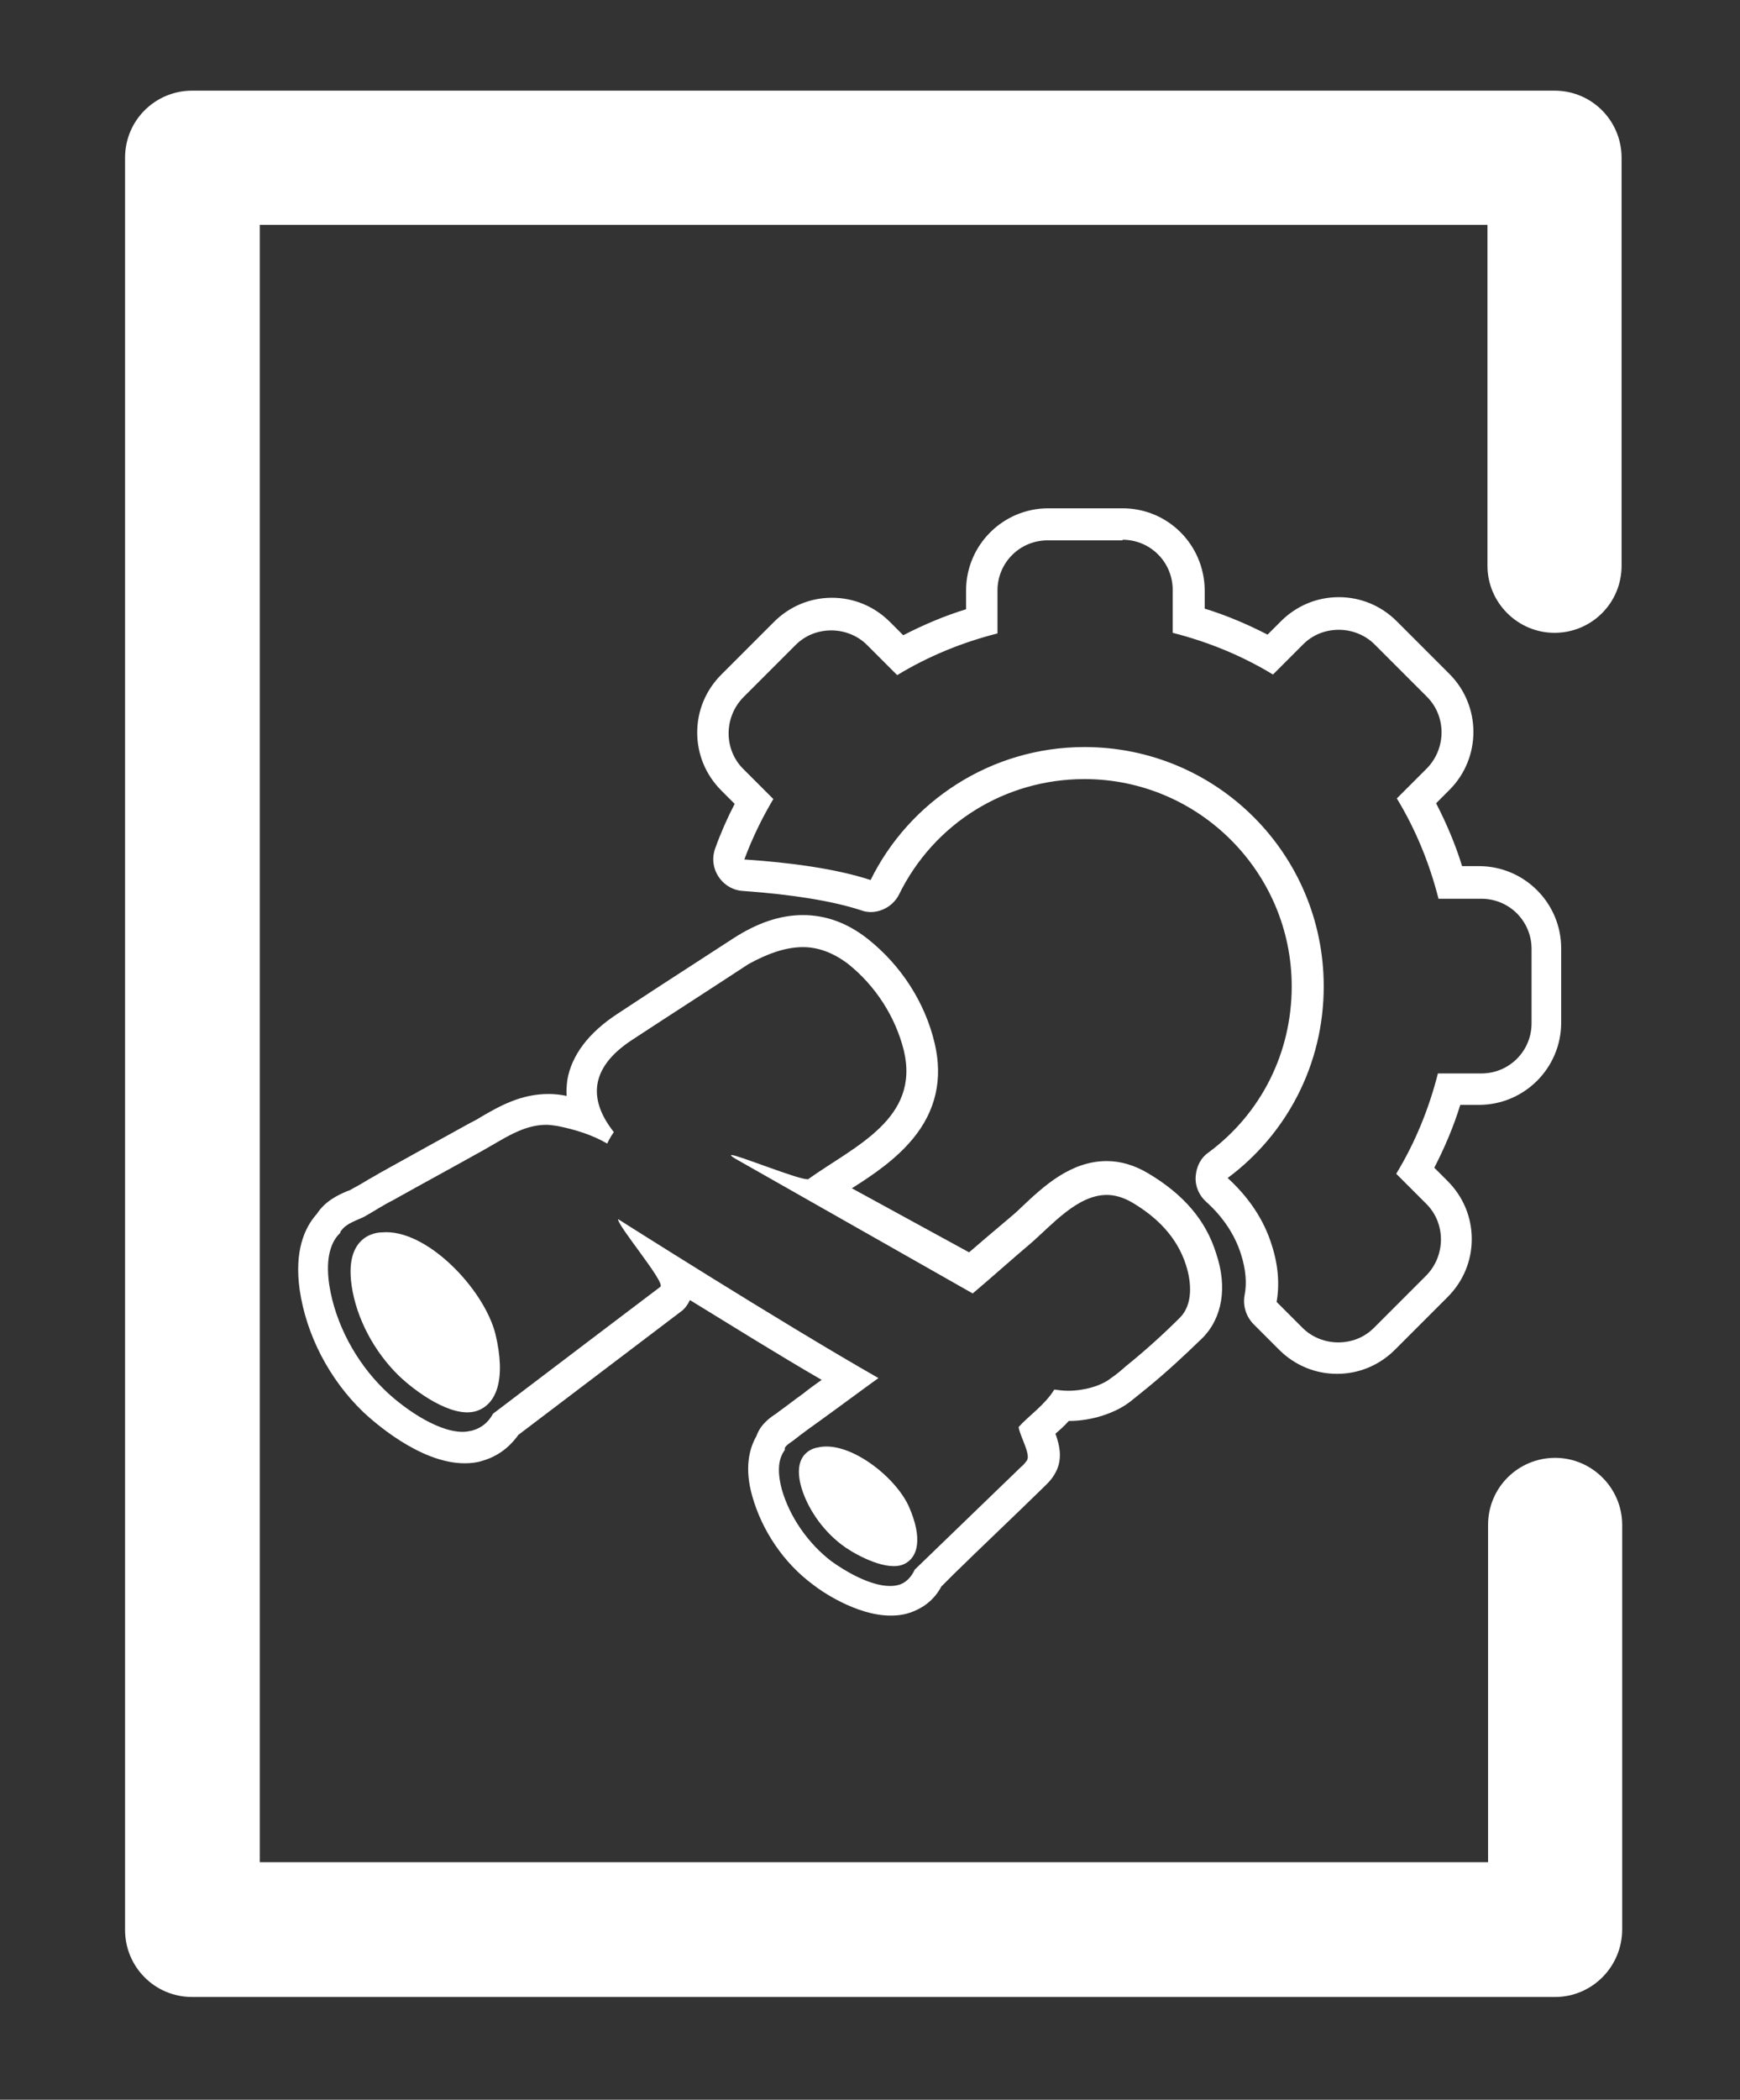
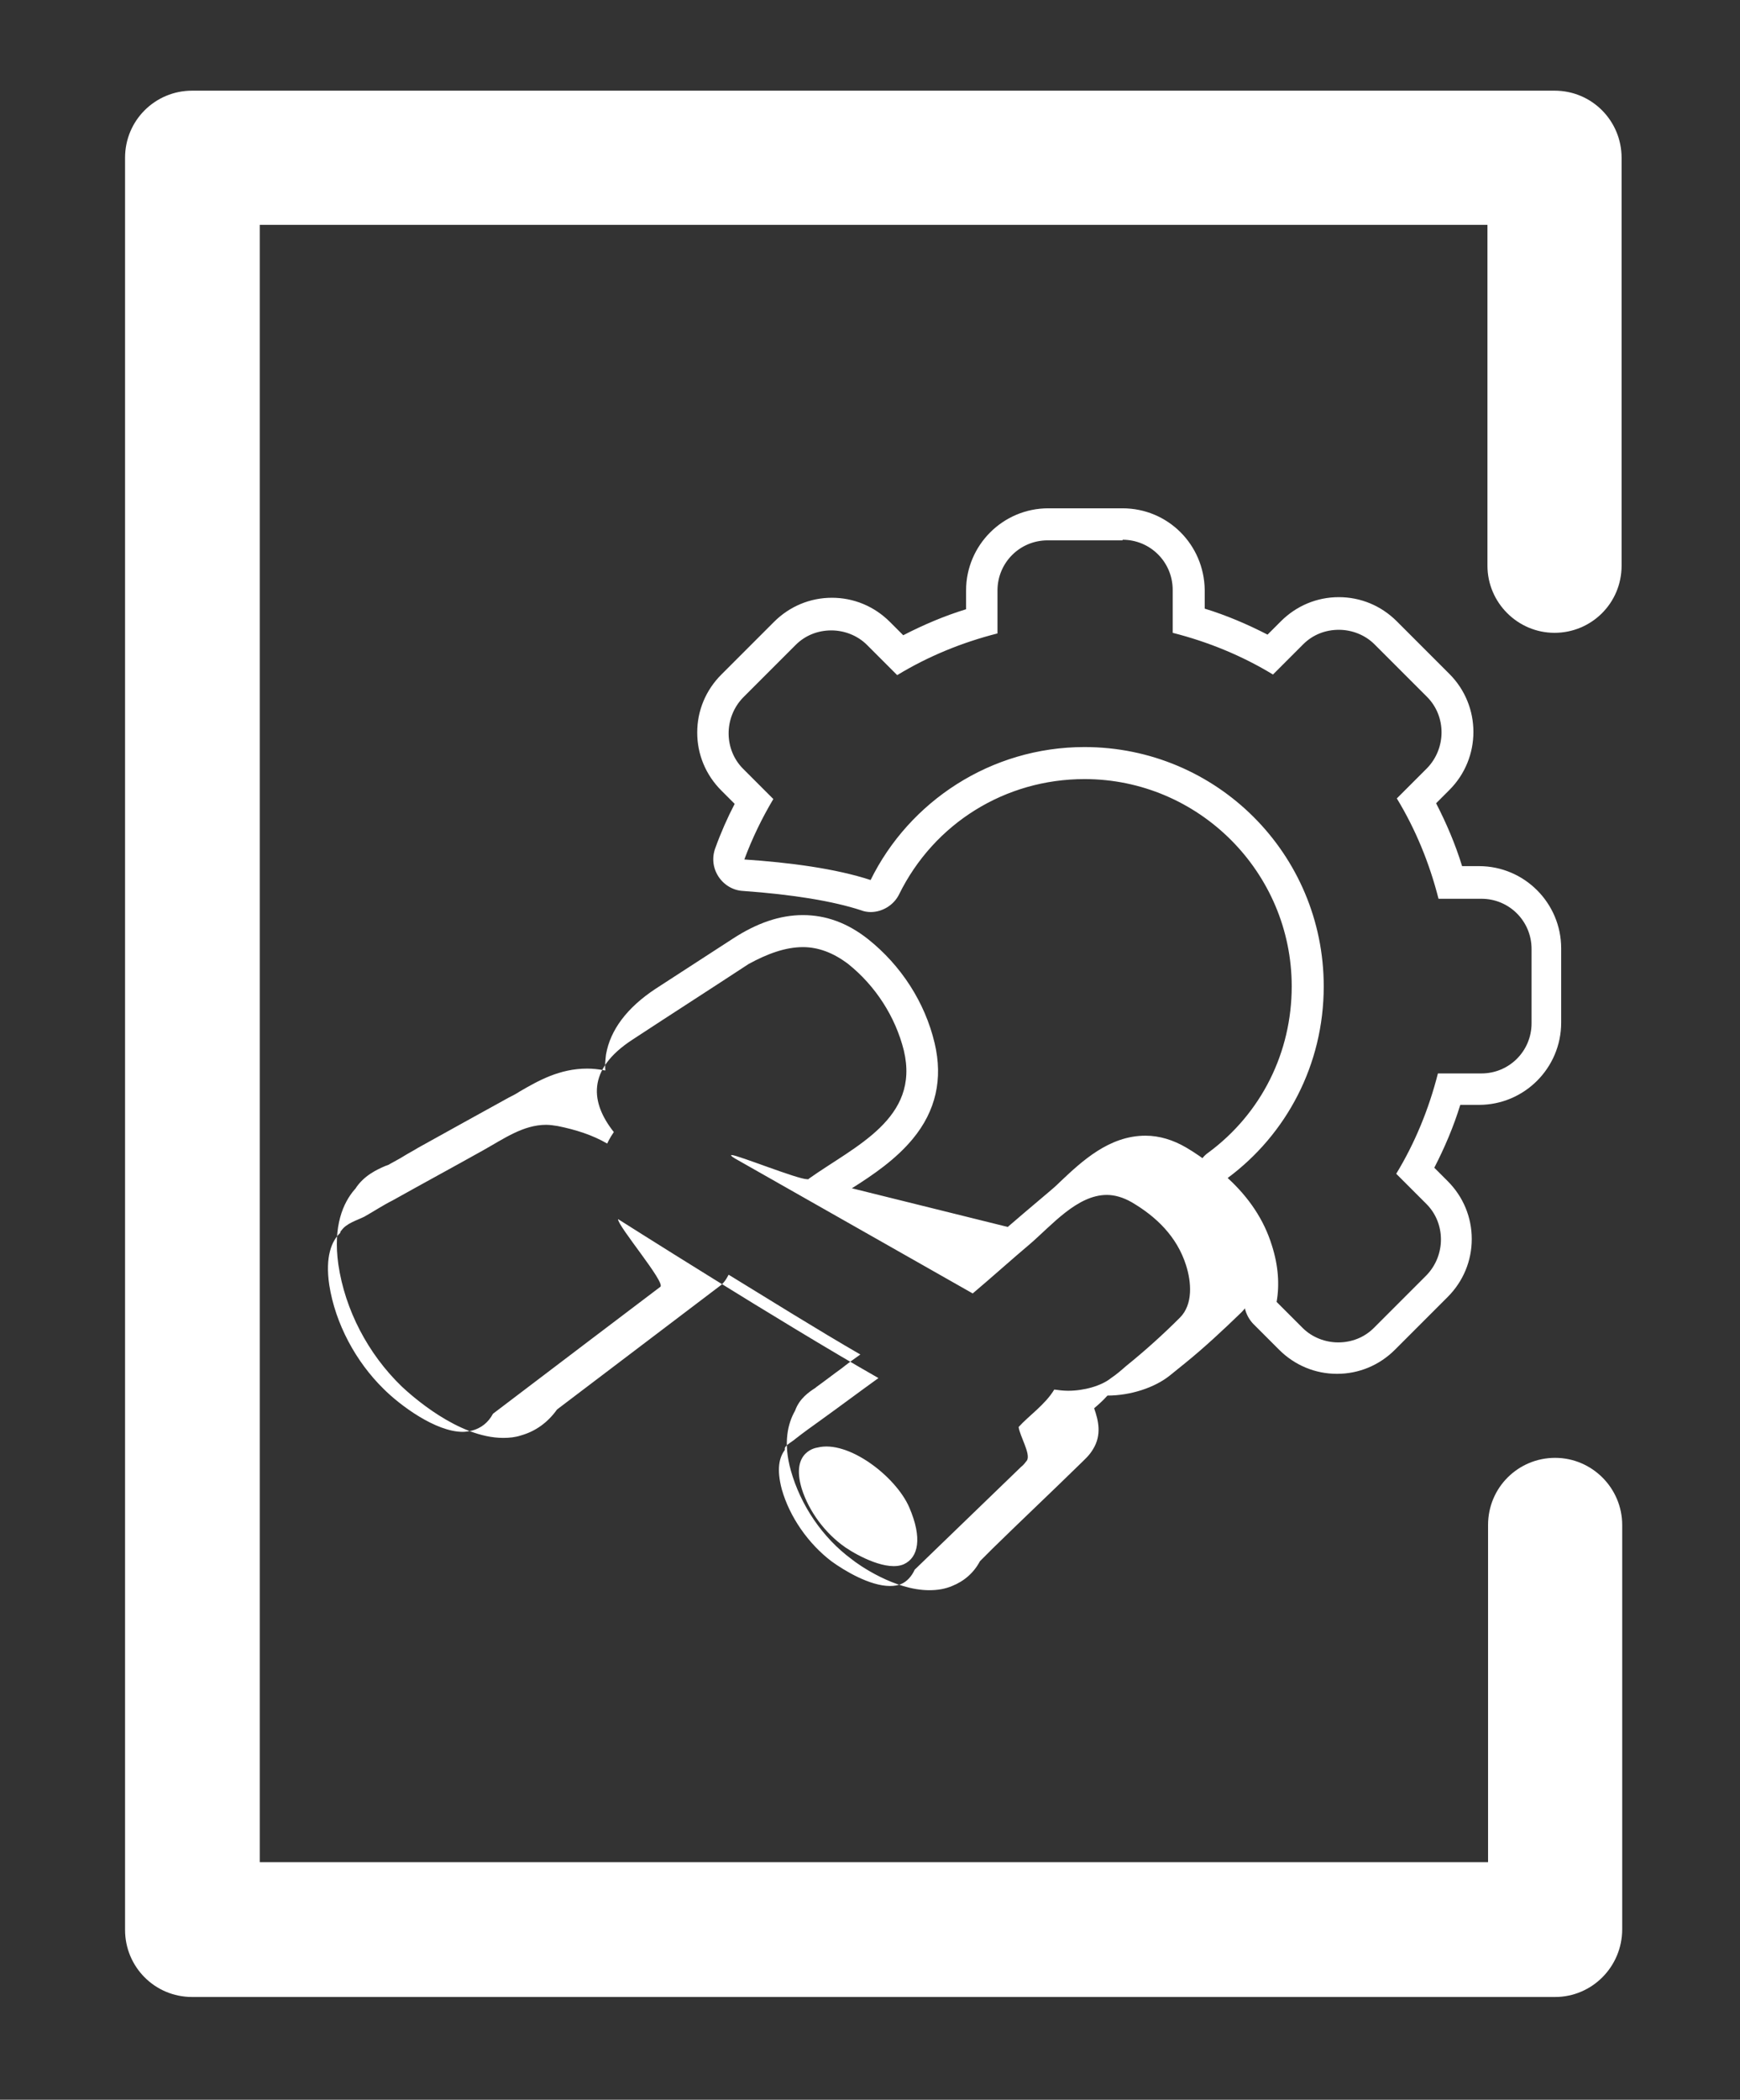
<svg xmlns="http://www.w3.org/2000/svg" version="1.1" id="Layer_1" x="0px" y="0px" viewBox="0 0 288 347.4" style="enable-background:new 0 0 288 347.4;" xml:space="preserve">
  <rect x="0" y="0" width="288" height="347.4" fill="#333333" stroke="none" />
  <style type="text/css">
	.st0{fill:#FFFFFF;}
</style>
  <g>
    <path class="st0" d="M257.4,330.4H31.8c-6.2,0-11.1-5-11.1-11.1V26.1c0-6.2,5-11.1,11.1-11.1h225.5c6.2,0,11.1,5,11.1,11.1v67.5   c0,6.2-5,11.1-11.1,11.1s-11.1-5-11.1-11.1V37.2H43v270.9h203.3v-55.8c0-6.2,5-11.1,11.1-11.1s11.1,5,11.1,11.1v66.9   C268.5,325.4,263.5,330.4,257.4,330.4z" />
  </g>
  <g>
    <g>
      <g>
-         <path class="st0" d="M132.9,156.7c2.5,0,5,0.9,7.5,2.8c4.5,3.6,7.8,8.7,9.2,14.3c2.7,11.3-8.1,15.8-15.7,21.2     c0,0-0.1,0.1-0.1,0.1c0,0-0.1,0-0.2,0c-1.6,0-11.5-4-12.5-4c-0.2,0-0.1,0.2,0.6,0.6L161,214c3.2-2.7,6.3-5.5,9.5-8.2     c3.6-3.1,7.8-8.1,12.7-8.1c1.3,0,2.7,0.4,4.1,1.2c4.1,2.4,7.5,5.7,9,10.4c0.9,2.8,1.2,6.5-1,8.7c-2.8,2.8-5.8,5.5-8.9,8     c-0.8,0.7-1.6,1.4-2.5,2c-1.6,1.3-4.5,2.1-7.1,2.1c-0.8,0-1.6-0.1-2.3-0.2c-1.5,2.5-4.3,4.4-5.9,6.2c0.2,1.5,2,4.4,1.4,5.5     c-0.3,0.4-0.6,0.8-1,1.1c-5.9,5.7-11.7,11.3-17.6,17c-0.5,1.1-1.3,2-2.3,2.4c-0.5,0.2-1.1,0.3-1.8,0.3c-3.3,0-7.5-2.5-9.7-4.1     c-3.8-2.9-6.9-7.3-8.2-11.9c-0.9-3.4-0.4-5.3,0.5-6.5c0-0.1,0-0.2,0-0.3c0.1-0.5,1.4-1.2,1.7-1.5c1.4-1.1,2.8-2.1,4.2-3.1     c3.2-2.3,6.4-4.7,9.6-7c-16-9.1-43.1-26.3-43.1-26.3c-0.1,1.1,7.9,10.5,7,11.2c0,0-21.8,16.5-27.7,21c-0.8,1.5-2,2.4-3.5,2.8     c-0.5,0.1-1,0.2-1.5,0.2c-4.5,0-10.4-4.4-13.1-7.1c-4.6-4.5-8-10.8-9-17.2c-0.7-4.7,0.4-7.3,1.8-8.6c0-0.1,0.1-0.2,0.1-0.3     c0,0,0-0.1,0.1-0.1c0.8-1.2,2.6-1.7,3.8-2.3c1.6-0.9,3.1-1.9,4.7-2.7c5-2.8,10-5.5,15-8.3c3.4-1.9,6.6-4.2,10.4-4.2     c0.6,0,1.3,0.1,1.9,0.2c3,0.6,5.8,1.5,8.2,2.9l0,0c0,0,0.4-0.9,1.1-1.9c-3.8-4.8-4.6-10.3,3.1-15.3c6.4-4.2,12.8-8.3,19.2-12.5     C127,157.8,130,156.7,132.9,156.7 M132.9,151.4L132.9,151.4c-3.8,0-7.6,1.3-11.6,3.9c-4.3,2.8-8.5,5.5-12.8,8.3l-6.4,4.2     c-4.7,3.1-7.5,6.8-8.2,10.9c-0.1,0.9-0.2,1.8-0.1,2.6c0,0-0.1,0-0.1,0c-1-0.2-2-0.3-2.9-0.3c-4.6,0-8.1,2-11.2,3.8     c-0.6,0.4-1.2,0.7-1.8,1c-4.7,2.6-9.8,5.4-15,8.3c-0.8,0.5-1.6,0.9-2.4,1.4c-0.8,0.5-1.6,0.9-2.3,1.3c-0.1,0.1-0.4,0.2-0.7,0.3     c-1.4,0.6-3.6,1.6-5,3.8c0,0-0.1,0.1-0.1,0.1c-1.9,2.2-3.6,6-2.7,12.4c1.1,7.5,4.9,14.8,10.5,20.2c1.5,1.4,9.3,8.5,16.8,8.5     c1,0,2-0.1,2.9-0.4c2.5-0.7,4.5-2.2,6-4.3l26.9-20.4c0.6-0.4,1.1-1.1,1.5-1.9c6.7,4.1,14.7,9.1,21.8,13.2c-1,0.7-2.1,1.5-3.1,2.3     c-1.4,1-2.8,2.1-4.2,3.1c0,0-0.1,0.1-0.1,0.1c-1.1,0.7-2.7,1.8-3.4,3.8c-1.2,2.1-2,5.3-0.7,9.9c1.6,5.7,5.2,11.1,10.1,14.7     c1.1,0.9,7.1,5.1,12.8,5.1c1.4,0,2.6-0.2,3.8-0.7c2-0.8,3.6-2.2,4.6-4.1l2.1-2.1c4.8-4.7,9.9-9.5,14.8-14.3     c0.5-0.5,1.2-1.1,1.8-2.1c1.5-2.4,0.9-4.8,0.2-6.8c0.7-0.6,1.5-1.3,2.2-2.1c3.8,0,7.8-1.3,10.3-3.3c0.9-0.7,1.7-1.4,2.6-2.1     c3.2-2.6,6.2-5.4,9.2-8.3c3.3-3.3,4.2-8.4,2.3-14c-1.7-5.5-5.4-9.8-11.3-13.3c-2.2-1.3-4.5-2-6.8-2c-6,0-10.5,4.2-14.1,7.6     c-0.7,0.7-1.4,1.3-2,1.8l-3.9,3.3l-2.8,2.4L141,196.6c3.5-2.2,7.3-4.8,10.1-8.2c3.8-4.6,5-9.9,3.6-15.8     c-1.6-6.8-5.6-12.9-11-17.2C140.3,152.7,136.7,151.4,132.9,151.4L132.9,151.4z" />
+         <path class="st0" d="M132.9,156.7c2.5,0,5,0.9,7.5,2.8c4.5,3.6,7.8,8.7,9.2,14.3c2.7,11.3-8.1,15.8-15.7,21.2     c0,0-0.1,0.1-0.1,0.1c0,0-0.1,0-0.2,0c-1.6,0-11.5-4-12.5-4c-0.2,0-0.1,0.2,0.6,0.6L161,214c3.2-2.7,6.3-5.5,9.5-8.2     c3.6-3.1,7.8-8.1,12.7-8.1c1.3,0,2.7,0.4,4.1,1.2c4.1,2.4,7.5,5.7,9,10.4c0.9,2.8,1.2,6.5-1,8.7c-2.8,2.8-5.8,5.5-8.9,8     c-0.8,0.7-1.6,1.4-2.5,2c-1.6,1.3-4.5,2.1-7.1,2.1c-0.8,0-1.6-0.1-2.3-0.2c-1.5,2.5-4.3,4.4-5.9,6.2c0.2,1.5,2,4.4,1.4,5.5     c-0.3,0.4-0.6,0.8-1,1.1c-5.9,5.7-11.7,11.3-17.6,17c-0.5,1.1-1.3,2-2.3,2.4c-0.5,0.2-1.1,0.3-1.8,0.3c-3.3,0-7.5-2.5-9.7-4.1     c-3.8-2.9-6.9-7.3-8.2-11.9c-0.9-3.4-0.4-5.3,0.5-6.5c0-0.1,0-0.2,0-0.3c0.1-0.5,1.4-1.2,1.7-1.5c1.4-1.1,2.8-2.1,4.2-3.1     c3.2-2.3,6.4-4.7,9.6-7c-16-9.1-43.1-26.3-43.1-26.3c-0.1,1.1,7.9,10.5,7,11.2c0,0-21.8,16.5-27.7,21c-0.8,1.5-2,2.4-3.5,2.8     c-0.5,0.1-1,0.2-1.5,0.2c-4.5,0-10.4-4.4-13.1-7.1c-4.6-4.5-8-10.8-9-17.2c-0.7-4.7,0.4-7.3,1.8-8.6c0-0.1,0.1-0.2,0.1-0.3     c0,0,0-0.1,0.1-0.1c0.8-1.2,2.6-1.7,3.8-2.3c1.6-0.9,3.1-1.9,4.7-2.7c5-2.8,10-5.5,15-8.3c3.4-1.9,6.6-4.2,10.4-4.2     c0.6,0,1.3,0.1,1.9,0.2c3,0.6,5.8,1.5,8.2,2.9l0,0c0,0,0.4-0.9,1.1-1.9c-3.8-4.8-4.6-10.3,3.1-15.3c6.4-4.2,12.8-8.3,19.2-12.5     C127,157.8,130,156.7,132.9,156.7 M132.9,151.4L132.9,151.4c-3.8,0-7.6,1.3-11.6,3.9c-4.3,2.8-8.5,5.5-12.8,8.3c-4.7,3.1-7.5,6.8-8.2,10.9c-0.1,0.9-0.2,1.8-0.1,2.6c0,0-0.1,0-0.1,0c-1-0.2-2-0.3-2.9-0.3c-4.6,0-8.1,2-11.2,3.8     c-0.6,0.4-1.2,0.7-1.8,1c-4.7,2.6-9.8,5.4-15,8.3c-0.8,0.5-1.6,0.9-2.4,1.4c-0.8,0.5-1.6,0.9-2.3,1.3c-0.1,0.1-0.4,0.2-0.7,0.3     c-1.4,0.6-3.6,1.6-5,3.8c0,0-0.1,0.1-0.1,0.1c-1.9,2.2-3.6,6-2.7,12.4c1.1,7.5,4.9,14.8,10.5,20.2c1.5,1.4,9.3,8.5,16.8,8.5     c1,0,2-0.1,2.9-0.4c2.5-0.7,4.5-2.2,6-4.3l26.9-20.4c0.6-0.4,1.1-1.1,1.5-1.9c6.7,4.1,14.7,9.1,21.8,13.2c-1,0.7-2.1,1.5-3.1,2.3     c-1.4,1-2.8,2.1-4.2,3.1c0,0-0.1,0.1-0.1,0.1c-1.1,0.7-2.7,1.8-3.4,3.8c-1.2,2.1-2,5.3-0.7,9.9c1.6,5.7,5.2,11.1,10.1,14.7     c1.1,0.9,7.1,5.1,12.8,5.1c1.4,0,2.6-0.2,3.8-0.7c2-0.8,3.6-2.2,4.6-4.1l2.1-2.1c4.8-4.7,9.9-9.5,14.8-14.3     c0.5-0.5,1.2-1.1,1.8-2.1c1.5-2.4,0.9-4.8,0.2-6.8c0.7-0.6,1.5-1.3,2.2-2.1c3.8,0,7.8-1.3,10.3-3.3c0.9-0.7,1.7-1.4,2.6-2.1     c3.2-2.6,6.2-5.4,9.2-8.3c3.3-3.3,4.2-8.4,2.3-14c-1.7-5.5-5.4-9.8-11.3-13.3c-2.2-1.3-4.5-2-6.8-2c-6,0-10.5,4.2-14.1,7.6     c-0.7,0.7-1.4,1.3-2,1.8l-3.9,3.3l-2.8,2.4L141,196.6c3.5-2.2,7.3-4.8,10.1-8.2c3.8-4.6,5-9.9,3.6-15.8     c-1.6-6.8-5.6-12.9-11-17.2C140.3,152.7,136.7,151.4,132.9,151.4L132.9,151.4z" />
      </g>
-       <path class="st0" d="M63.2,203.9c0,0-6.3-0.2-5,8.8c0.8,5.5,3.8,11,7.8,14.9c2.7,2.6,8.7,7,12.7,5.9c3.5-1,5.1-5.3,3.3-12.8    C80.1,213.2,70.5,203.2,63.2,203.9z" />
      <path class="st0" d="M135.3,239.5c0,0-4.5,0.5-2.6,6.8c1.2,3.8,3.9,7.4,7.2,9.7c2.2,1.5,7,4,9.7,2.8c2.4-1.1,3.1-4.3,0.9-9.4    S140.4,238.2,135.3,239.5z" />
    </g>
    <path class="st0" d="M185.8,89.3c4.6,0,8.3,3.7,8.3,8.3v7.1c5.9,1.5,11.5,3.8,16.6,6.9l5-5c1.6-1.6,3.7-2.4,5.9-2.4   c2.1,0,4.3,0.8,5.9,2.4l8.7,8.7c3.2,3.2,3.2,8.5,0,11.8l-5,5c3.1,5.1,5.4,10.7,6.9,16.6h7.1c4.6,0,8.3,3.7,8.3,8.3v12.3   c0,4.6-3.7,8.3-8.3,8.3H238c-1.5,5.9-3.8,11.5-6.9,16.6l5,5c3.2,3.2,3.2,8.5,0,11.8l-8.7,8.7c-1.6,1.6-3.7,2.4-5.9,2.4   c-2.1,0-4.3-0.8-5.9-2.4l-4.3-4.3c0.5-2.8,0.3-6-0.8-9.4c-1.3-4.2-3.8-7.9-7.3-11.1c9.7-7.2,15.9-18.7,15.9-31.7   c0-21.9-17.7-39.6-39.6-39.6c-15.5,0-29,9-35.4,22c-5.8-1.9-13.4-2.9-20.9-3.4c1.3-3.5,2.9-6.8,4.8-10l-5-5   c-3.2-3.2-3.2-8.5,0-11.8l8.7-8.7c1.6-1.6,3.7-2.4,5.9-2.4c2.1,0,4.3,0.8,5.9,2.4l5,5c5.1-3.1,10.7-5.4,16.6-6.9v-7.1   c0-4.6,3.7-8.3,8.3-8.3H185.8 M185.8,84.1h-12.3c-7.5,0-13.6,6.1-13.6,13.6v3.1c-3.6,1.1-7.1,2.6-10.4,4.3l-2.2-2.2   c-2.6-2.6-6-4-9.6-4s-7,1.4-9.6,4l-8.7,8.7c-2.6,2.6-4,6-4,9.6s1.4,7,4,9.6l2.2,2.2c-1.2,2.3-2.3,4.8-3.2,7.3   c-0.6,1.6-0.4,3.3,0.5,4.7c0.9,1.4,2.4,2.3,4,2.4c8.4,0.6,15,1.7,19.6,3.2c0.5,0.2,1.1,0.3,1.6,0.3c1.9,0,3.8-1.1,4.7-2.9   c5.8-11.8,17.6-19.1,30.7-19.1c18.9,0,34.3,15.4,34.3,34.3c0,10.9-5,21-13.8,27.5c-1.3,0.9-2,2.4-2.1,4c-0.1,1.6,0.6,3.1,1.7,4.1   c2.8,2.5,4.8,5.5,5.8,8.7c0.8,2.5,1,4.8,0.6,6.8c-0.3,1.7,0.2,3.4,1.4,4.7l4.3,4.3c2.6,2.6,6,4,9.6,4c3.6,0,7-1.4,9.6-4l8.7-8.7   c2.6-2.6,4-6,4-9.6c0-3.6-1.4-7-4-9.6l-2.2-2.2c1.7-3.3,3.2-6.8,4.3-10.4h3.1c7.5,0,13.6-6.1,13.6-13.6v-12.3   c0-7.5-6.1-13.6-13.6-13.6H242c-1.1-3.6-2.6-7.1-4.3-10.4l2.2-2.2c5.3-5.3,5.3-13.9,0-19.2l-8.7-8.7c-2.6-2.6-6-4-9.6-4   c-3.6,0-7,1.4-9.6,4l-2.2,2.2c-3.3-1.7-6.8-3.2-10.4-4.3v-3.1C199.3,90.1,193.3,84.1,185.8,84.1L185.8,84.1z" />
  </g>
</svg>